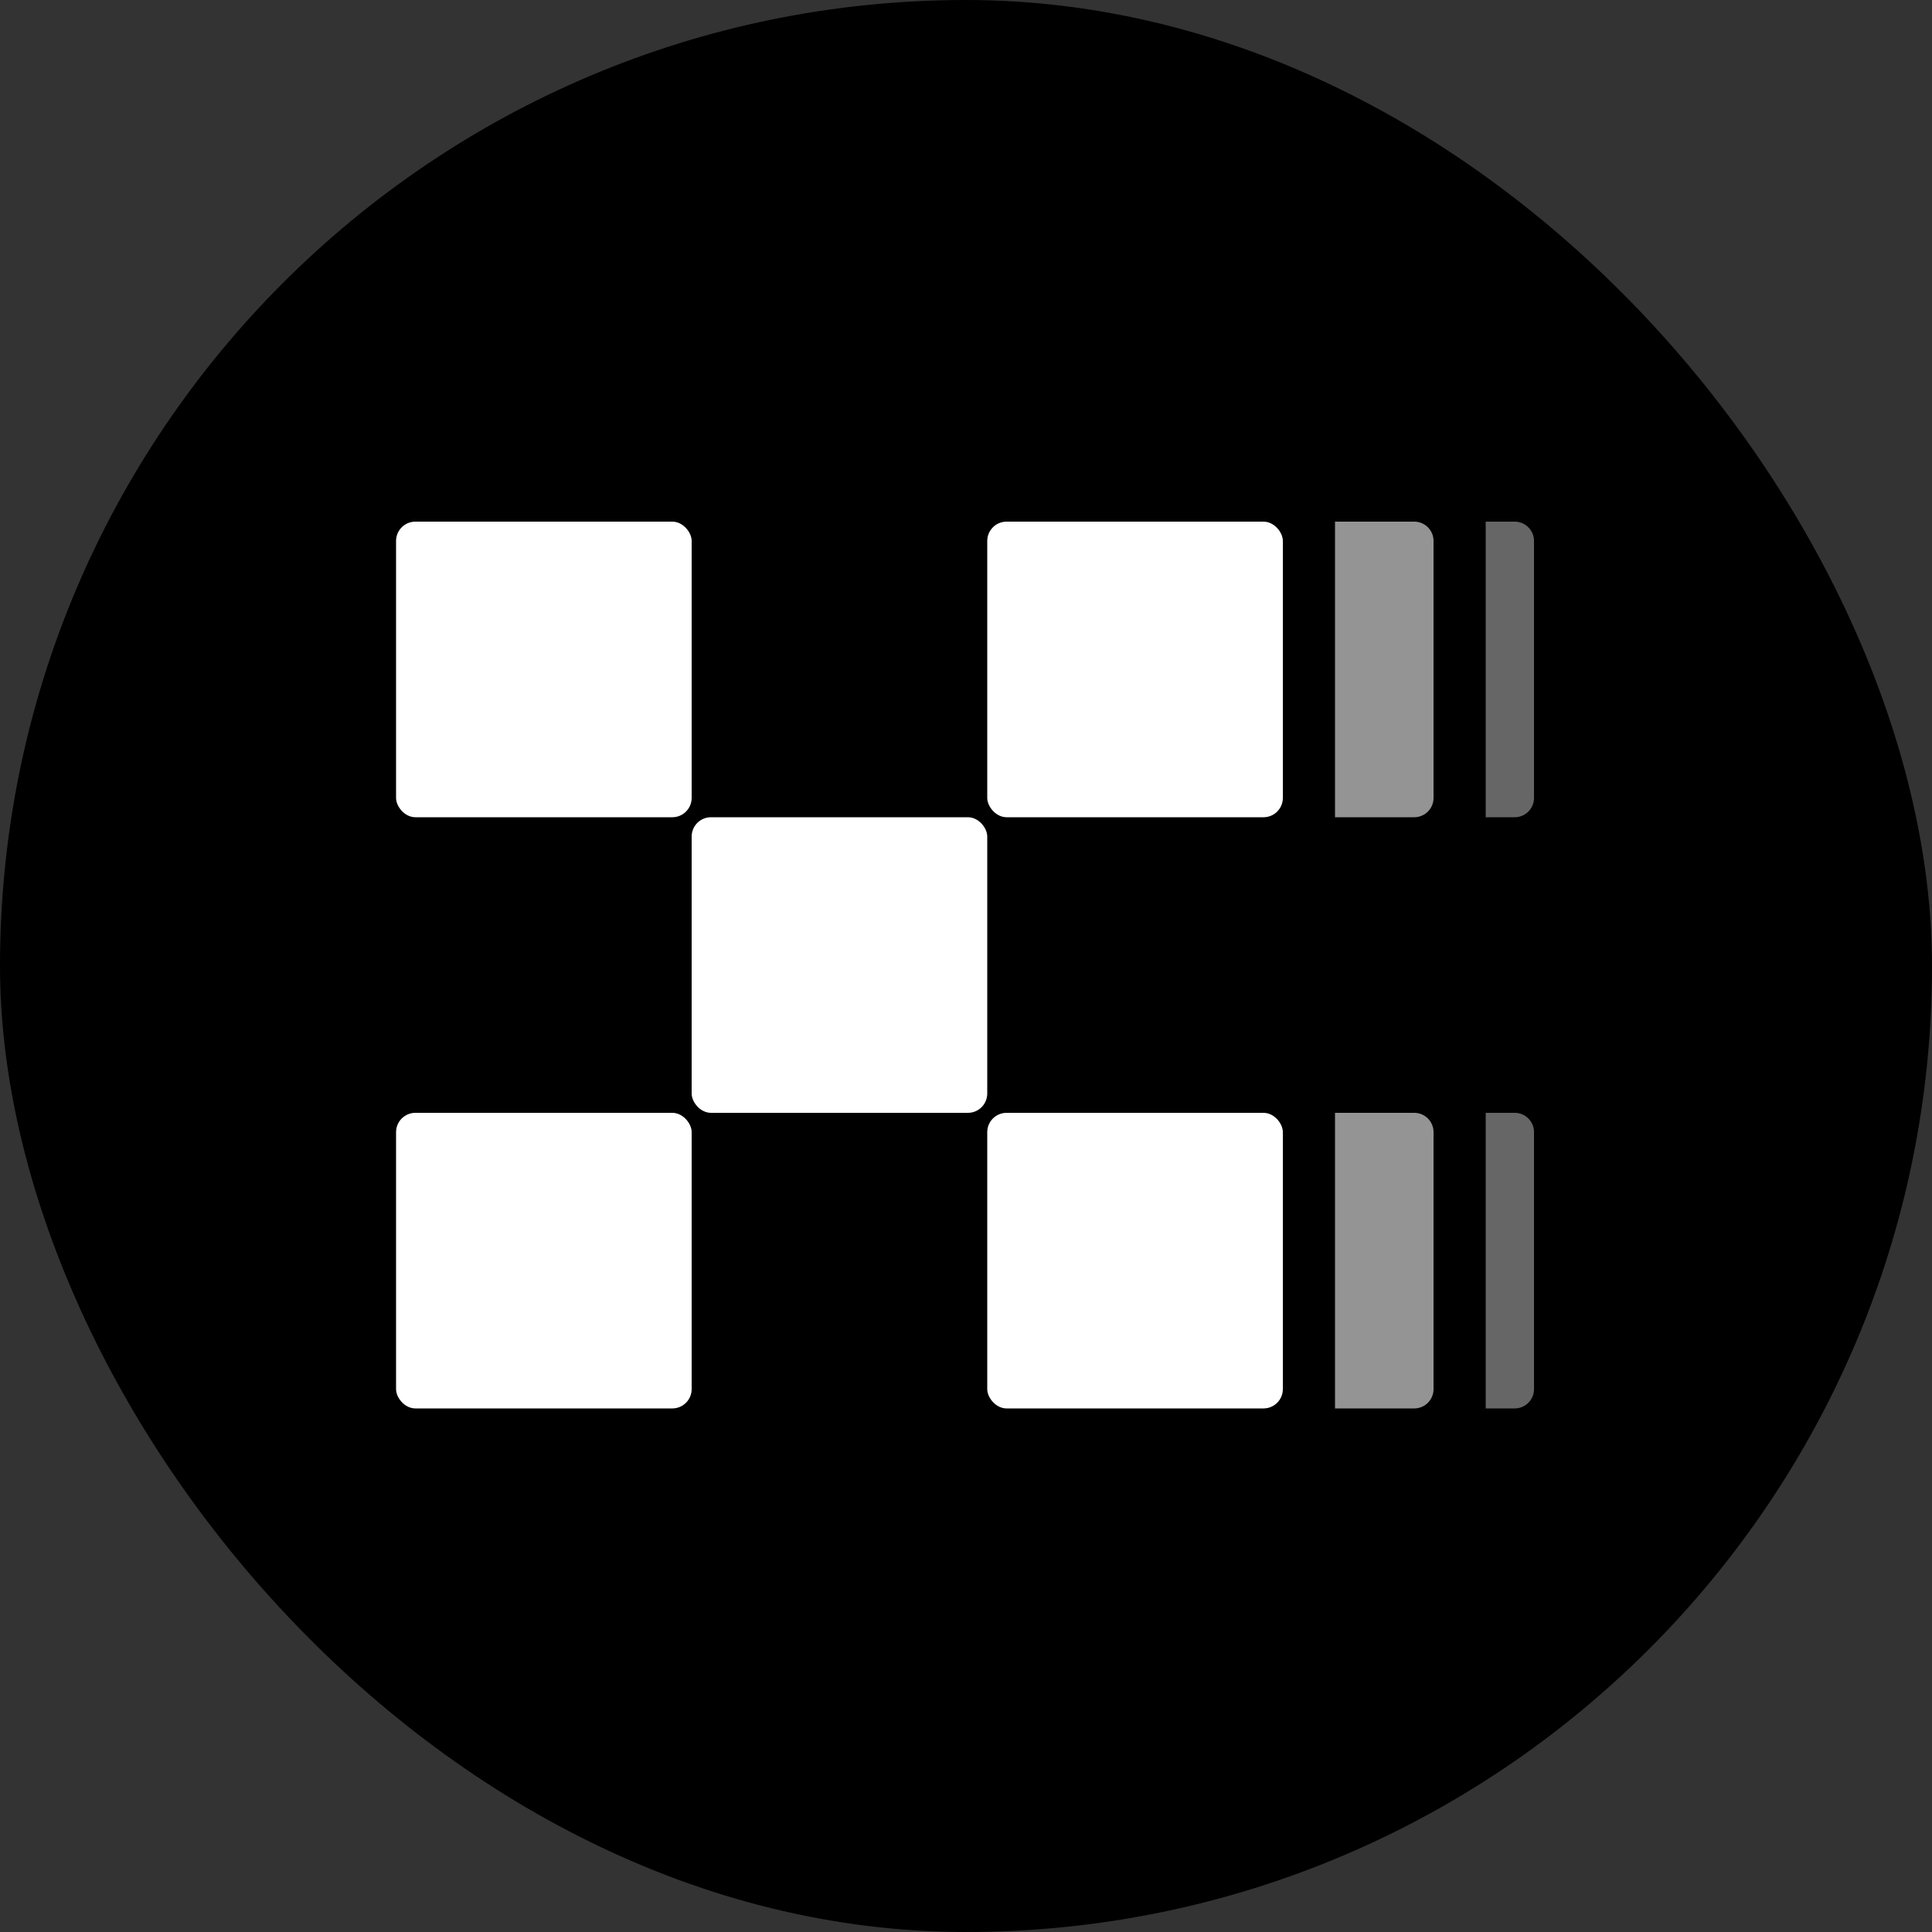
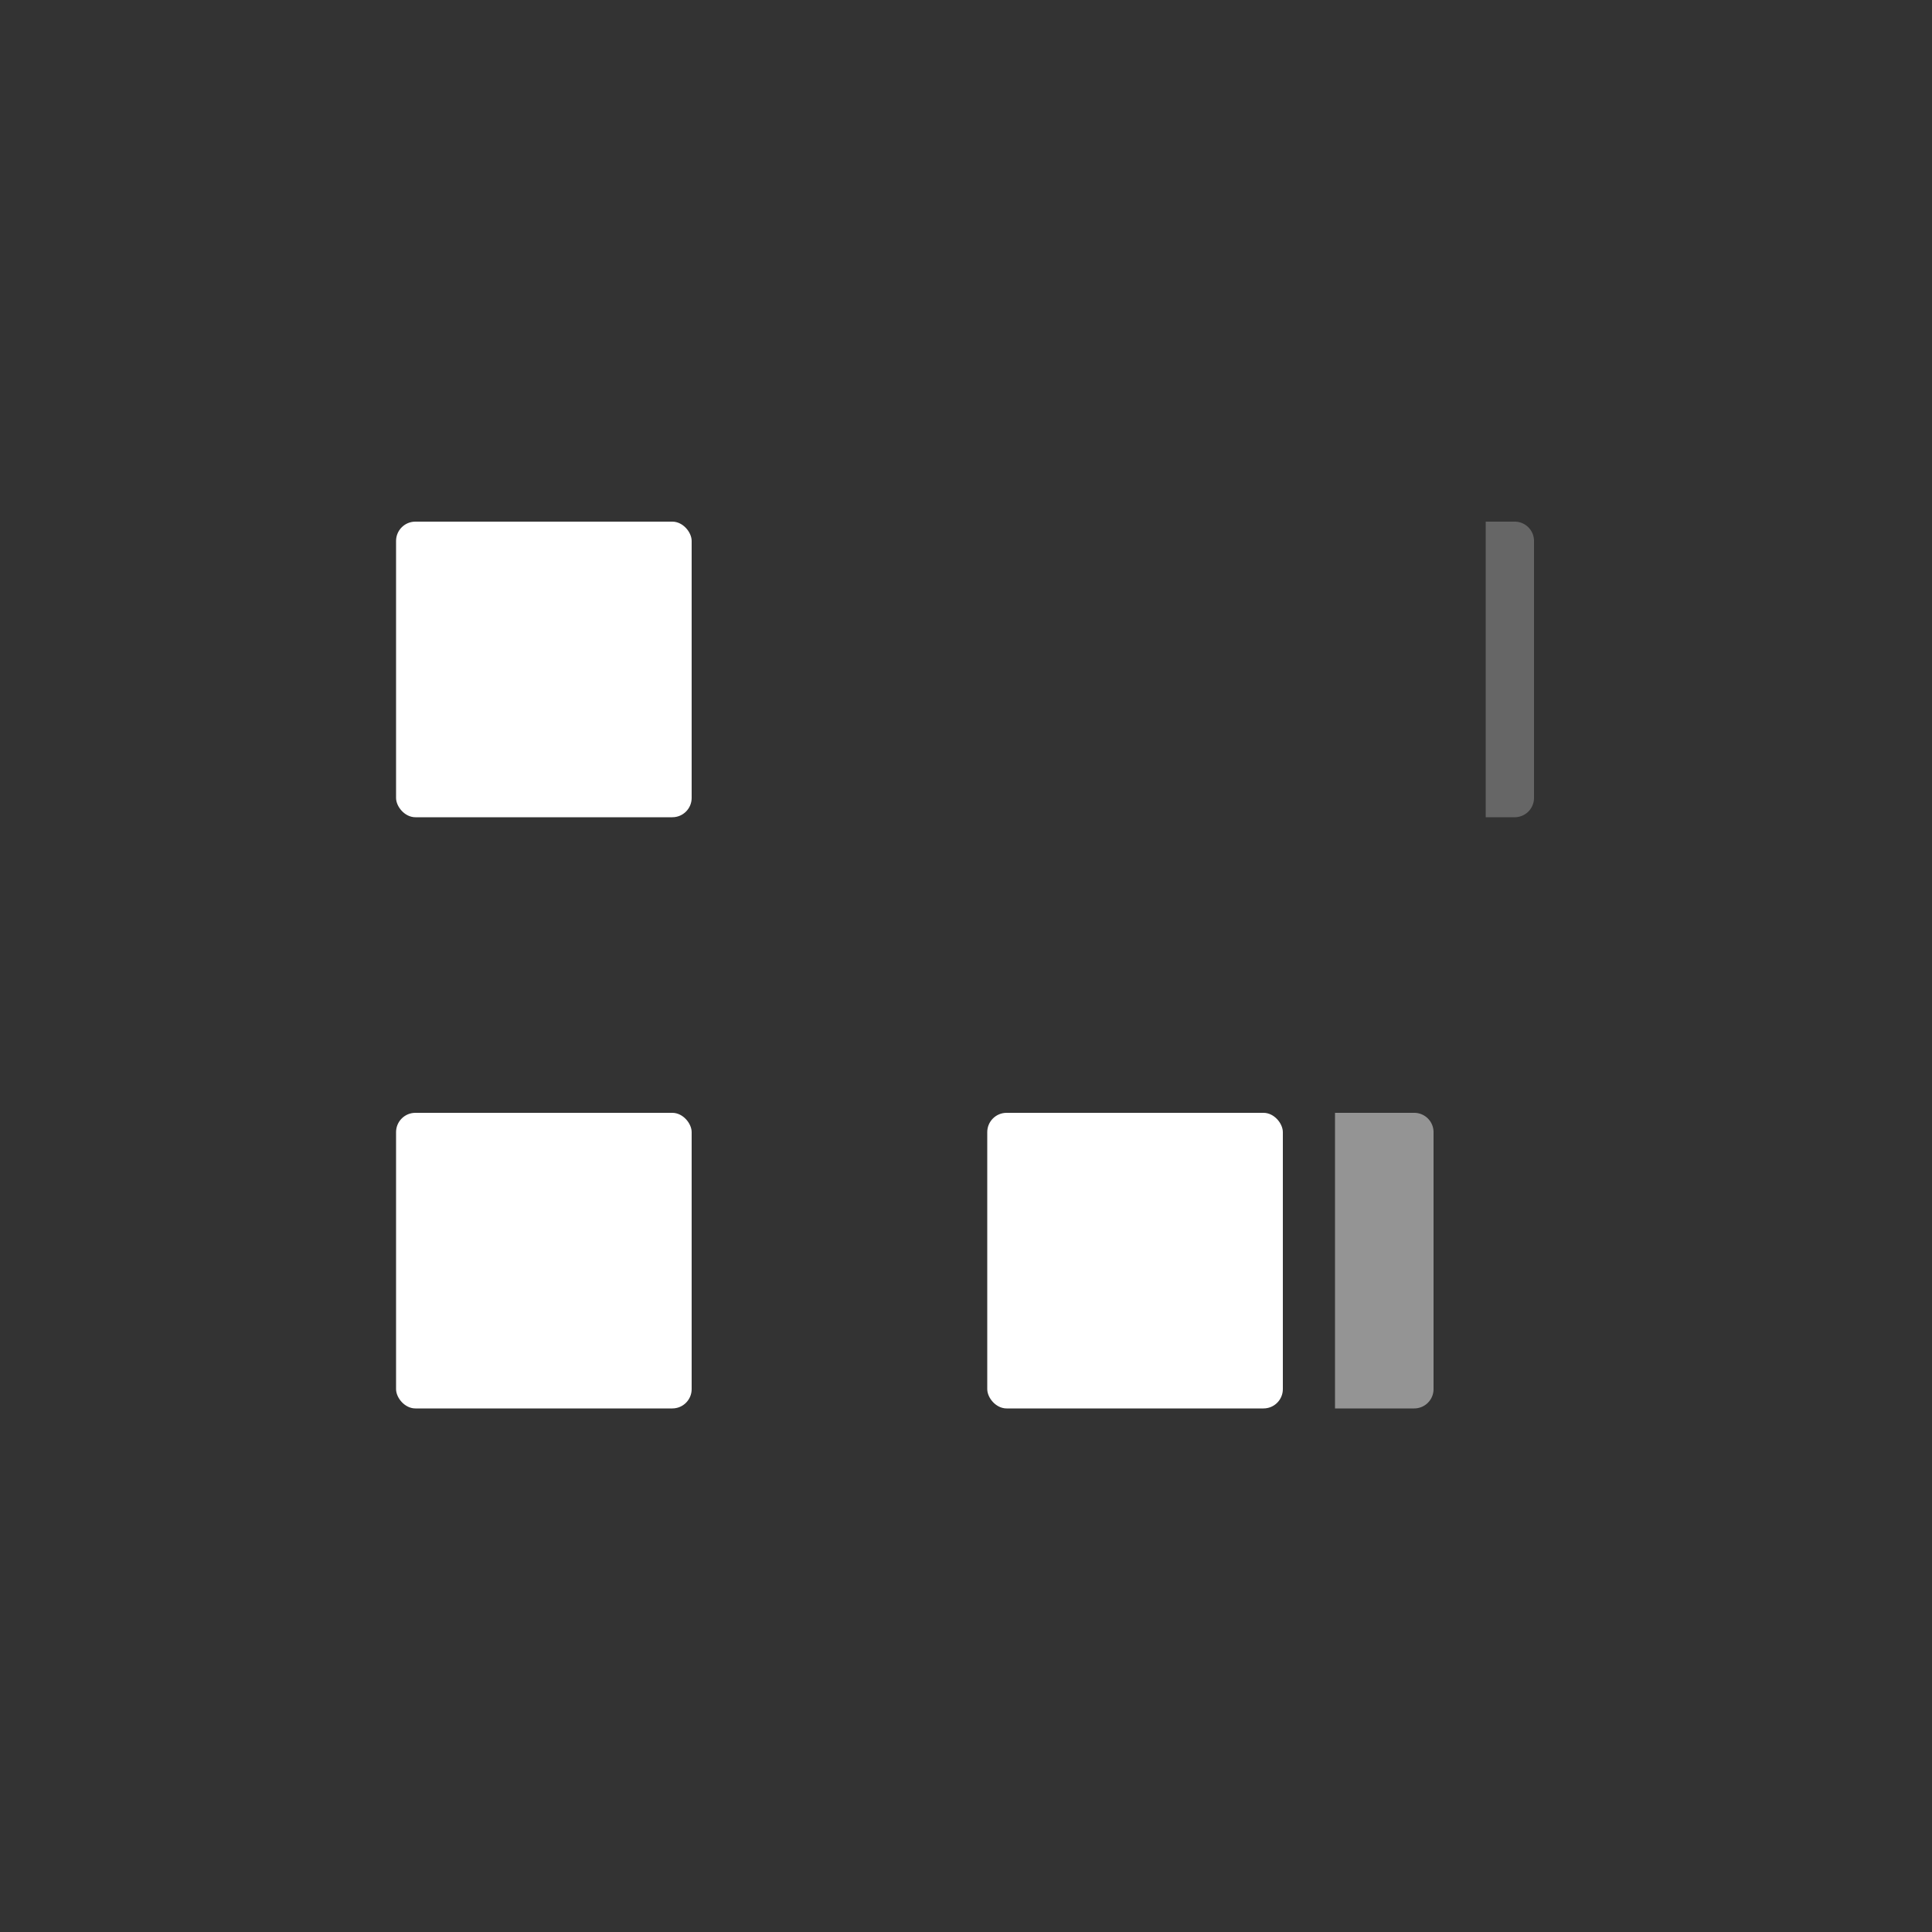
<svg xmlns="http://www.w3.org/2000/svg" width="48" height="48" fill="none">
  <rect width="100%" height="100%" fill="#333333" stroke="none" />
-   <rect width="48" height="48" fill="#000" rx="24" />
  <rect width="7.344" height="7.344" x="9.84" y="12.96" fill="#fff" rx=".48" />
  <rect width="7.344" height="7.344" x="9.84" y="27.648" fill="#fff" rx=".48" />
-   <rect width="7.344" height="7.344" x="17.184" y="20.304" fill="#fff" rx=".48" />
-   <rect width="7.344" height="7.344" x="24.528" y="12.96" fill="#fff" rx=".48" />
-   <path fill="#949494" d="M33.168 12.96h1.968a.48.48 0 0 1 .48.48v6.384a.48.48 0 0 1-.48.48h-1.968z" />
  <path fill="#666" d="M36.912 12.96h.72a.48.48 0 0 1 .48.48v6.384a.48.48 0 0 1-.48.48h-.72z" />
  <rect width="7.344" height="7.344" x="24.528" y="27.648" fill="#fff" rx=".48" />
  <path fill="#949494" d="M33.168 27.648h1.968a.48.48 0 0 1 .48.48v6.384a.48.48 0 0 1-.48.48h-1.968z" />
-   <path fill="#666" d="M36.912 27.648h.72a.48.48 0 0 1 .48.48v6.384a.48.48 0 0 1-.48.48h-.72z" />
</svg>